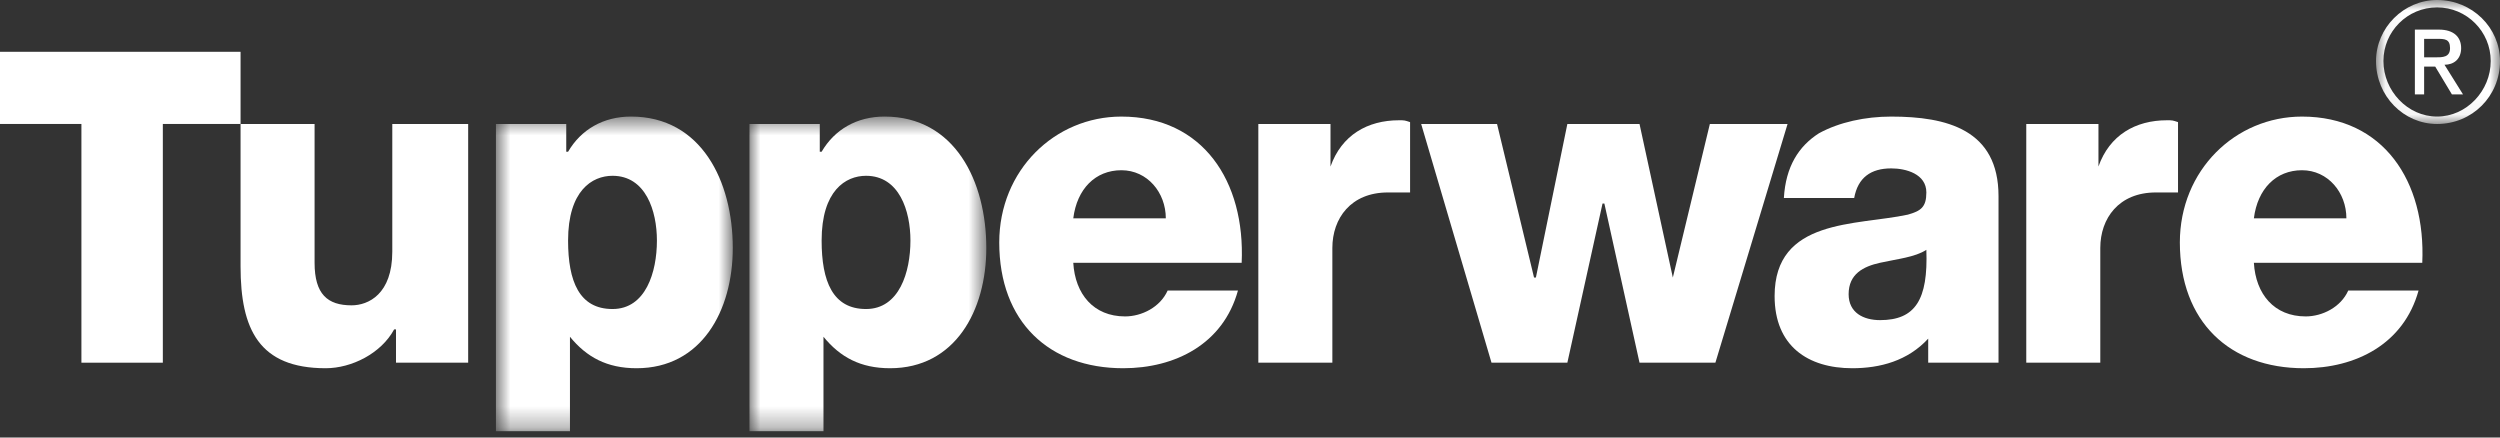
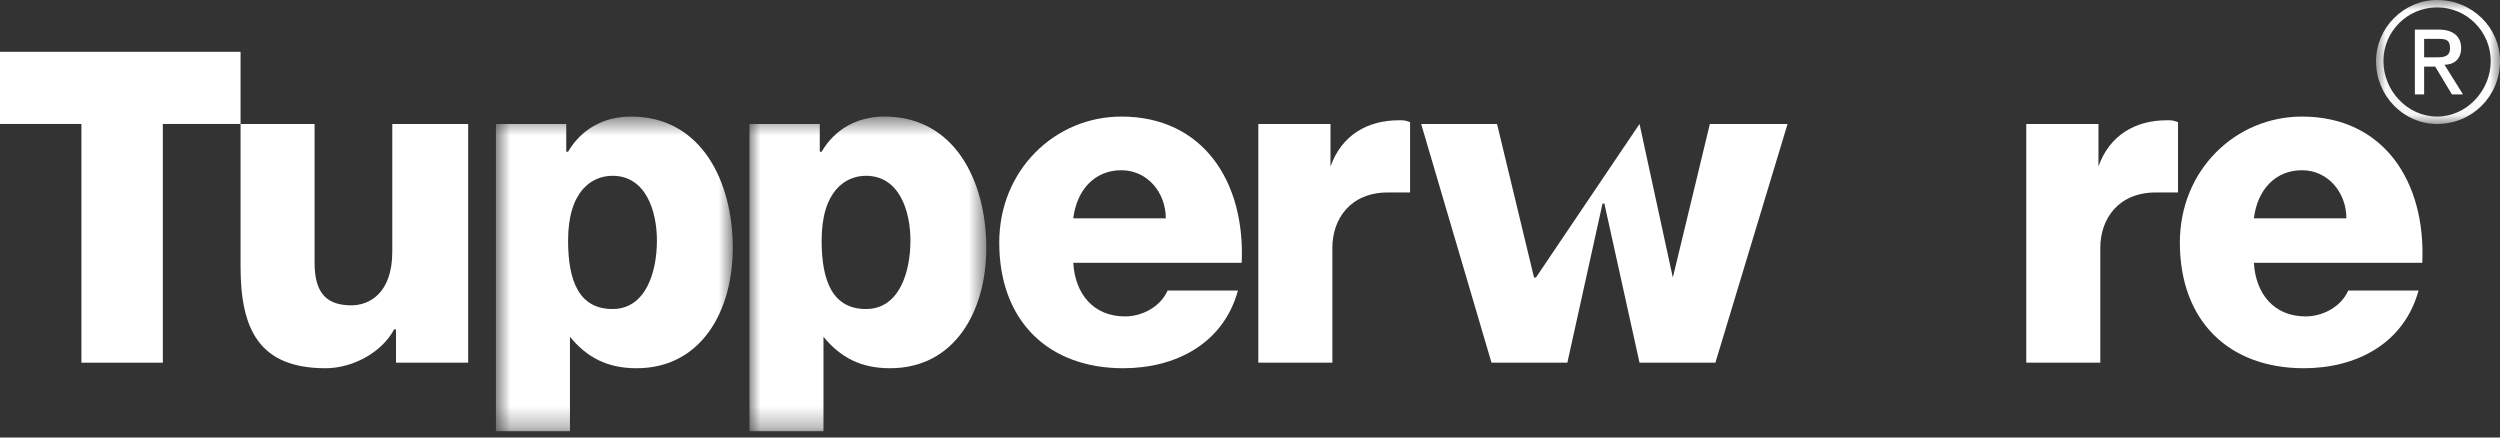
<svg xmlns="http://www.w3.org/2000/svg" width="120" height="21" viewBox="0 0 120 21" fill="none">
  <rect x="0" y="0" width="120" height="21" fill="#333333" stroke="none" />
  <g id="Group 28">
    <path id="Fill 1" fill-rule="evenodd" clip-rule="evenodd" d="M0 2.486V5.95H3.908V17.409H7.816V5.95H11.547V2.486H0Z" fill="white" />
    <path id="Fill 2" fill-rule="evenodd" clip-rule="evenodd" d="M22.472 5.951H18.83V12.079C18.83 14.123 17.676 14.656 16.876 14.656C15.722 14.656 15.1 14.123 15.1 12.613V5.951H11.547V12.79C11.547 15.81 12.435 17.675 15.633 17.675C16.876 17.675 18.297 16.965 18.919 15.81H19.008V17.409H22.472V5.951Z" fill="white" />
    <g id="Group 6">
      <mask id="mask0_22_16532" style="mask-type:luminance" maskUnits="userSpaceOnUse" x="23" y="5" width="13" height="16">
        <path id="Clip 5" fill-rule="evenodd" clip-rule="evenodd" d="M23.805 5.595H35.174V20.695H23.805V5.595Z" fill="white" />
      </mask>
      <g mask="url(#mask0_22_16532)">
        <path id="Fill 4" fill-rule="evenodd" clip-rule="evenodd" d="M23.805 20.696H27.358V16.165C28.157 17.143 29.134 17.675 30.555 17.675C33.664 17.675 35.174 14.922 35.174 11.902C35.174 8.704 33.664 5.595 30.289 5.595C28.956 5.595 27.89 6.218 27.268 7.283H27.18V5.951H23.805V20.696ZM29.401 8.438C30.999 8.438 31.532 10.126 31.532 11.546C31.532 13.057 30.999 14.833 29.401 14.833C27.802 14.833 27.268 13.501 27.268 11.546C27.268 9.148 28.424 8.438 29.401 8.438Z" fill="white" />
      </g>
    </g>
    <g id="Group 9">
      <mask id="mask1_22_16532" style="mask-type:luminance" maskUnits="userSpaceOnUse" x="35" y="5" width="13" height="16">
        <path id="Clip 8" fill-rule="evenodd" clip-rule="evenodd" d="M35.974 5.595H47.343V20.695H35.974V5.595Z" fill="white" />
      </mask>
      <g mask="url(#mask1_22_16532)">
        <path id="Fill 7" fill-rule="evenodd" clip-rule="evenodd" d="M35.974 20.696H39.527V16.165C40.326 17.143 41.303 17.675 42.724 17.675C45.833 17.675 47.343 14.922 47.343 11.902C47.343 8.704 45.833 5.595 42.458 5.595C41.125 5.595 40.059 6.218 39.438 7.283H39.349V5.951H35.974V20.696ZM41.569 8.438C43.168 8.438 43.701 10.126 43.701 11.546C43.701 13.057 43.168 14.833 41.569 14.833C39.971 14.833 39.438 13.501 39.438 11.546C39.438 9.148 40.593 8.438 41.569 8.438Z" fill="white" />
      </g>
    </g>
    <path id="Fill 10" fill-rule="evenodd" clip-rule="evenodd" d="M59.6 12.613C59.778 8.704 57.735 5.596 53.826 5.596C50.629 5.596 47.964 8.171 47.964 11.636C47.964 15.455 50.363 17.675 53.915 17.675C56.402 17.675 58.712 16.521 59.422 13.945H56.047C55.692 14.745 54.803 15.188 54.004 15.188C52.494 15.188 51.606 14.122 51.517 12.613H59.6ZM51.517 10.481C51.695 9.06 52.583 8.171 53.827 8.171C55.07 8.171 55.959 9.237 55.959 10.481H51.517Z" fill="white" />
    <path id="Fill 12" fill-rule="evenodd" clip-rule="evenodd" d="M60.4 17.409H63.953V11.902C63.953 10.48 64.841 9.238 66.618 9.238H67.684V5.862C67.417 5.773 67.417 5.773 67.151 5.773C65.641 5.773 64.397 6.484 63.864 7.994V5.951H60.4V17.409Z" fill="white" />
-     <path id="Fill 14" fill-rule="evenodd" clip-rule="evenodd" d="M85.803 5.951H82.073L80.296 13.323L78.697 5.951H75.233L73.723 13.323H73.634L71.858 5.951H68.216L71.592 17.409H75.233L76.921 9.771H77.01L78.697 17.409H82.339L85.803 5.951Z" fill="white" />
-     <path id="Fill 16" fill-rule="evenodd" clip-rule="evenodd" d="M89.001 9.503C89.178 8.527 89.8 8.083 90.777 8.083C91.488 8.082 92.465 8.349 92.465 9.237C92.465 9.948 92.198 10.126 91.576 10.303C89.089 10.836 85.181 10.481 85.181 14.212C85.181 16.61 86.78 17.675 88.912 17.675C90.244 17.675 91.576 17.32 92.554 16.254V17.409L95.929 17.408V14.478V9.415C95.929 6.217 93.442 5.596 90.777 5.596C89.534 5.596 88.29 5.862 87.313 6.395C86.336 7.016 85.714 7.994 85.626 9.503H89.001ZM88.734 14.122C88.734 13.146 89.445 12.79 90.244 12.613C91.043 12.435 91.932 12.346 92.465 11.991C92.554 14.389 91.932 15.366 90.244 15.366C89.445 15.366 88.734 15.011 88.734 14.122Z" fill="white" />
+     <path id="Fill 14" fill-rule="evenodd" clip-rule="evenodd" d="M85.803 5.951H82.073L80.296 13.323L78.697 5.951L73.723 13.323H73.634L71.858 5.951H68.216L71.592 17.409H75.233L76.921 9.771H77.01L78.697 17.409H82.339L85.803 5.951Z" fill="white" />
    <path id="Fill 18" fill-rule="evenodd" clip-rule="evenodd" d="M97.261 17.409H100.814V11.902C100.814 10.48 101.702 9.238 103.479 9.238H104.545V5.862C104.278 5.773 104.278 5.773 104.012 5.773C102.502 5.773 101.258 6.484 100.725 7.994H100.726V5.951H97.261V17.409Z" fill="white" />
    <path id="Fill 20" fill-rule="evenodd" clip-rule="evenodd" d="M116.269 12.613C116.447 8.704 114.404 5.596 110.496 5.596C107.298 5.596 104.633 8.171 104.633 11.636C104.633 15.455 107.032 17.675 110.584 17.675C113.072 17.675 115.381 16.521 116.091 13.945H112.716C112.361 14.745 111.473 15.188 110.673 15.188C109.163 15.188 108.275 14.122 108.186 12.613H116.269ZM108.186 10.481C108.364 9.06 109.252 8.171 110.496 8.171C111.739 8.171 112.627 9.237 112.627 10.481H108.186Z" fill="white" />
    <g id="Group 24">
      <mask id="mask2_22_16532" style="mask-type:luminance" maskUnits="userSpaceOnUse" x="114" y="0" width="6" height="6">
        <path id="Clip 23" fill-rule="evenodd" clip-rule="evenodd" d="M114.049 0H120V5.951H114.049V0Z" fill="white" />
      </mask>
      <g mask="url(#mask2_22_16532)">
        <path id="Fill 22" fill-rule="evenodd" clip-rule="evenodd" d="M116.98 5.595C118.401 5.595 119.555 4.352 119.555 2.931C119.555 1.509 118.401 0.355 116.98 0.355C115.559 0.355 114.404 1.509 114.404 2.931C114.404 4.352 115.559 5.595 116.98 5.595ZM114.049 2.931C114.049 1.332 115.381 -0 116.98 -0C118.668 -0 120 1.332 120 2.931C120 4.618 118.667 5.951 116.98 5.951C115.381 5.951 114.049 4.619 114.049 2.931Z" fill="white" />
      </g>
    </g>
    <path id="Fill 25" fill-rule="evenodd" clip-rule="evenodd" d="M116.358 1.865H116.98C117.335 1.865 117.602 1.865 117.602 2.309C117.602 2.753 117.246 2.753 116.891 2.753H116.358V1.865ZM115.914 4.53H116.358V3.198H116.891L117.691 4.53H118.224L117.335 3.108C117.779 3.108 118.135 2.842 118.135 2.309C118.135 1.776 117.779 1.421 117.069 1.421H115.914V4.53Z" fill="white" />
  </g>
</svg>